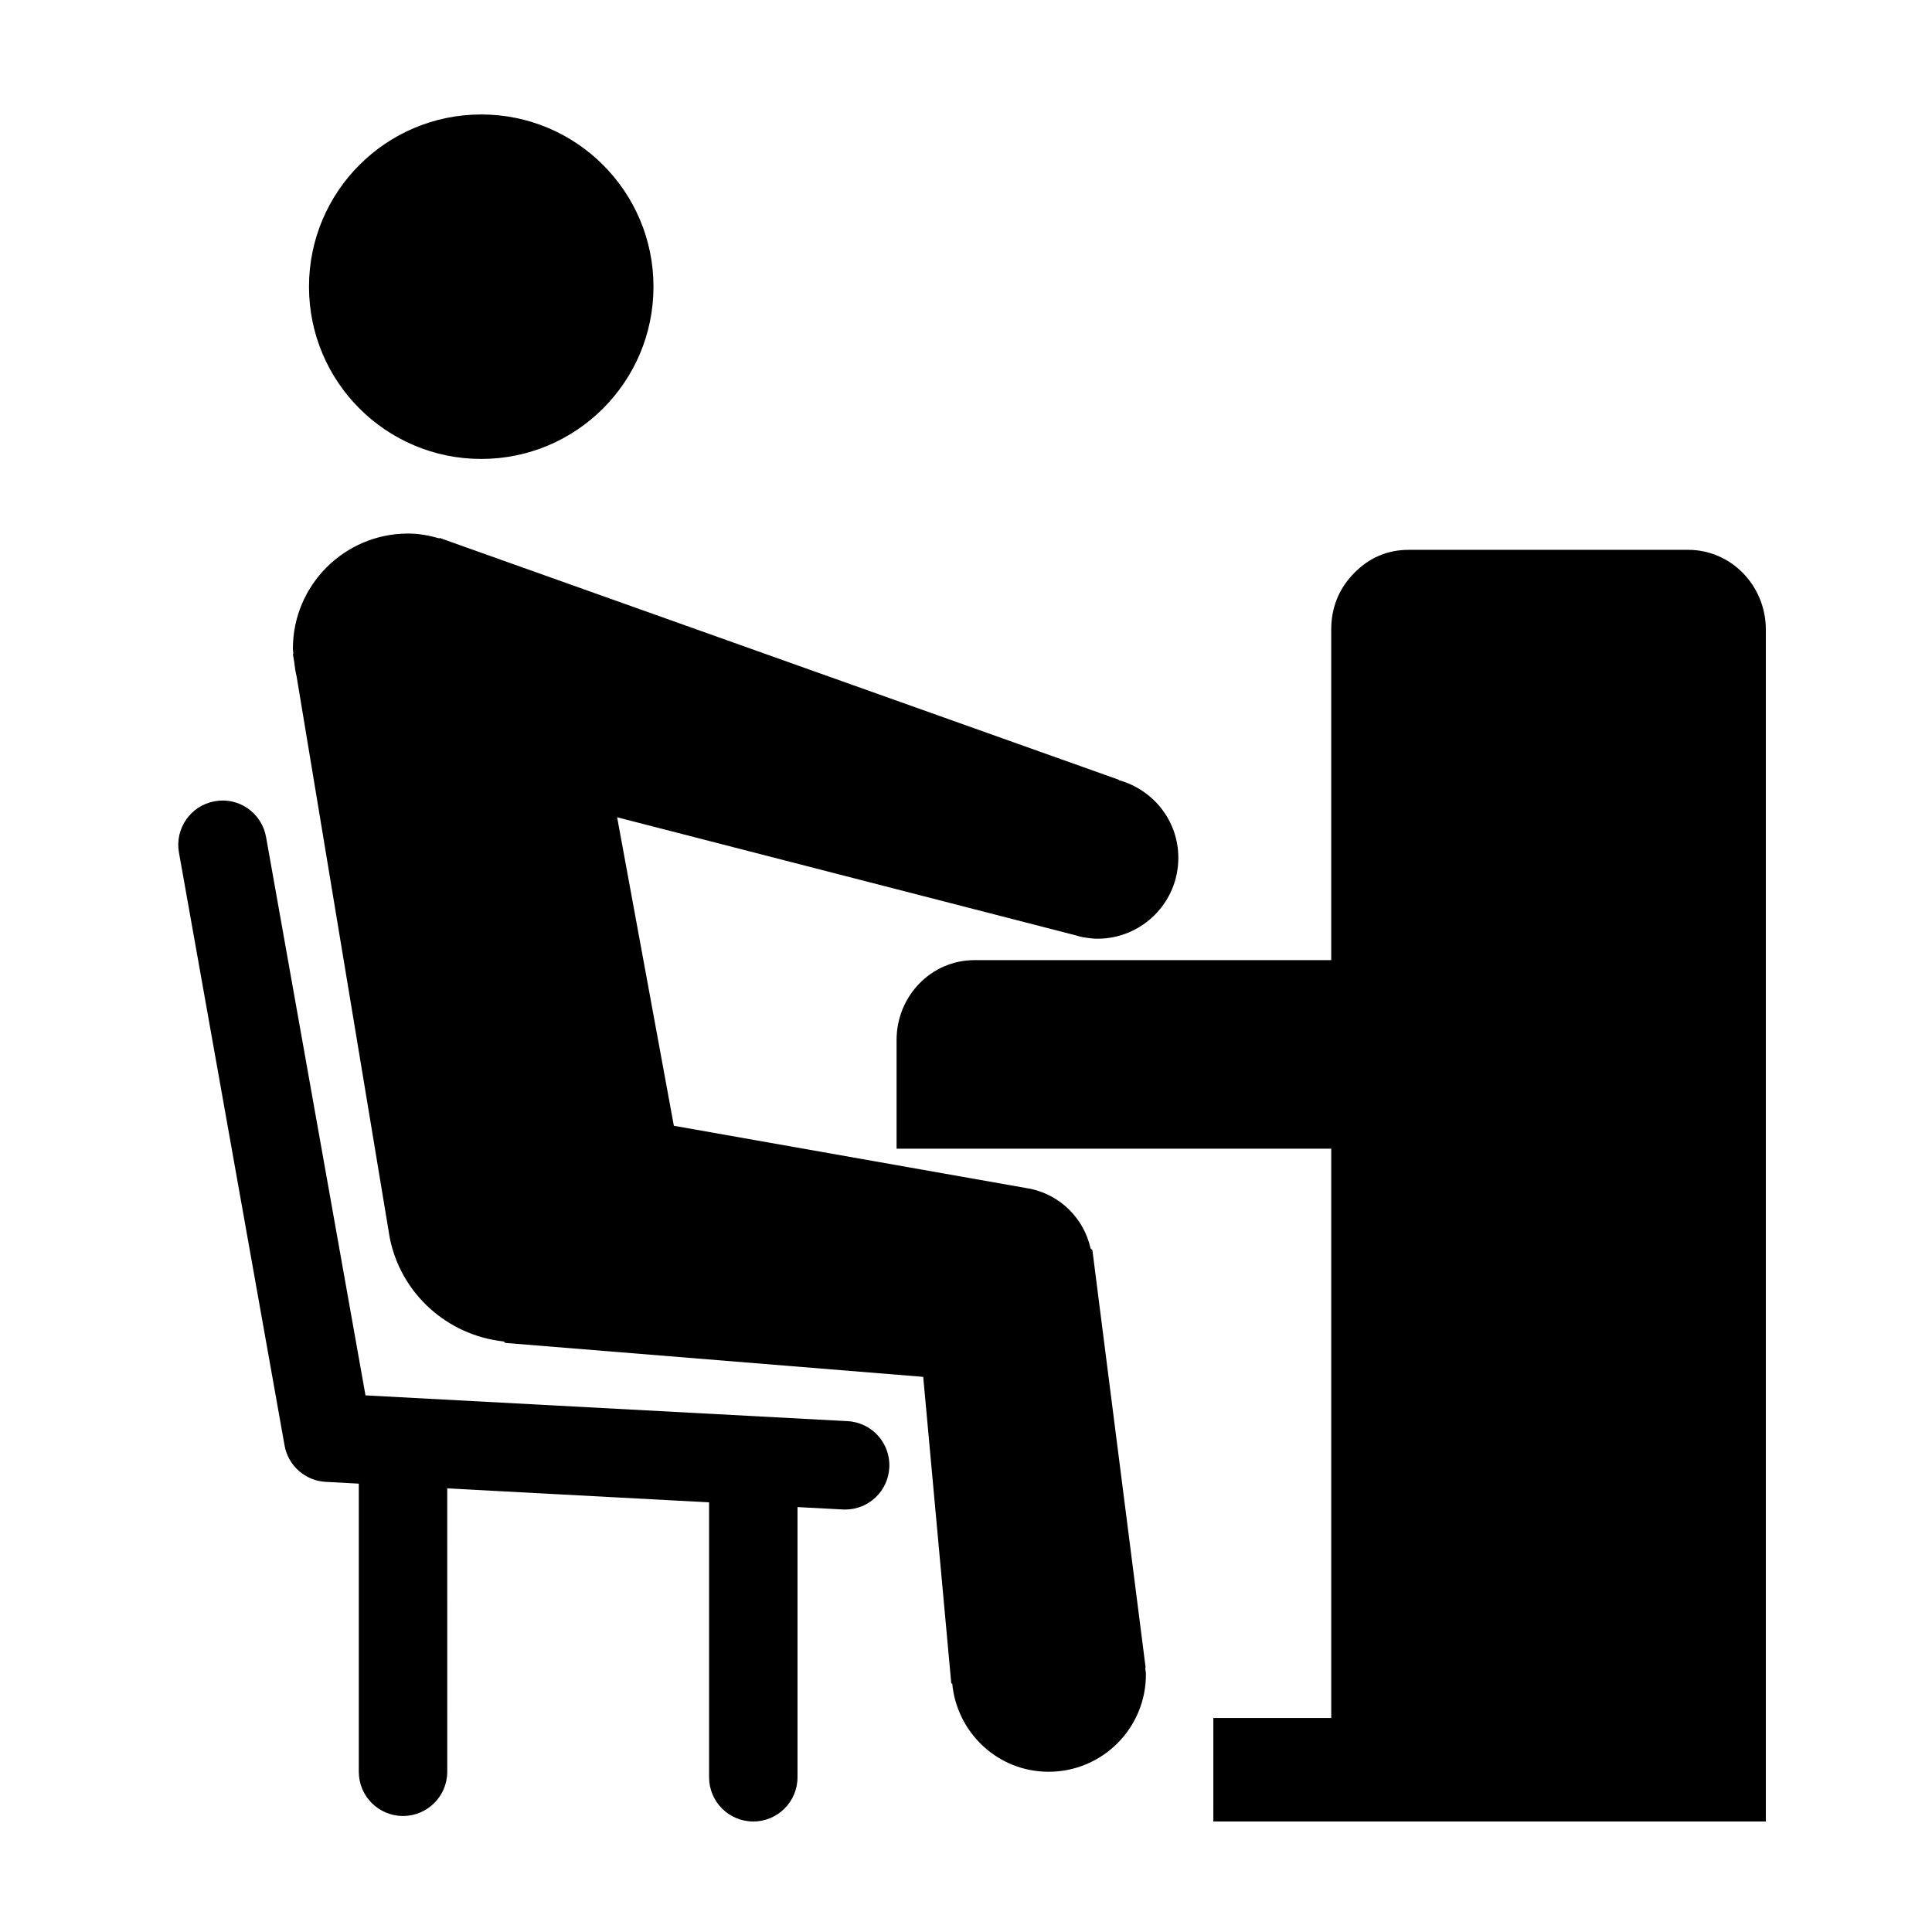
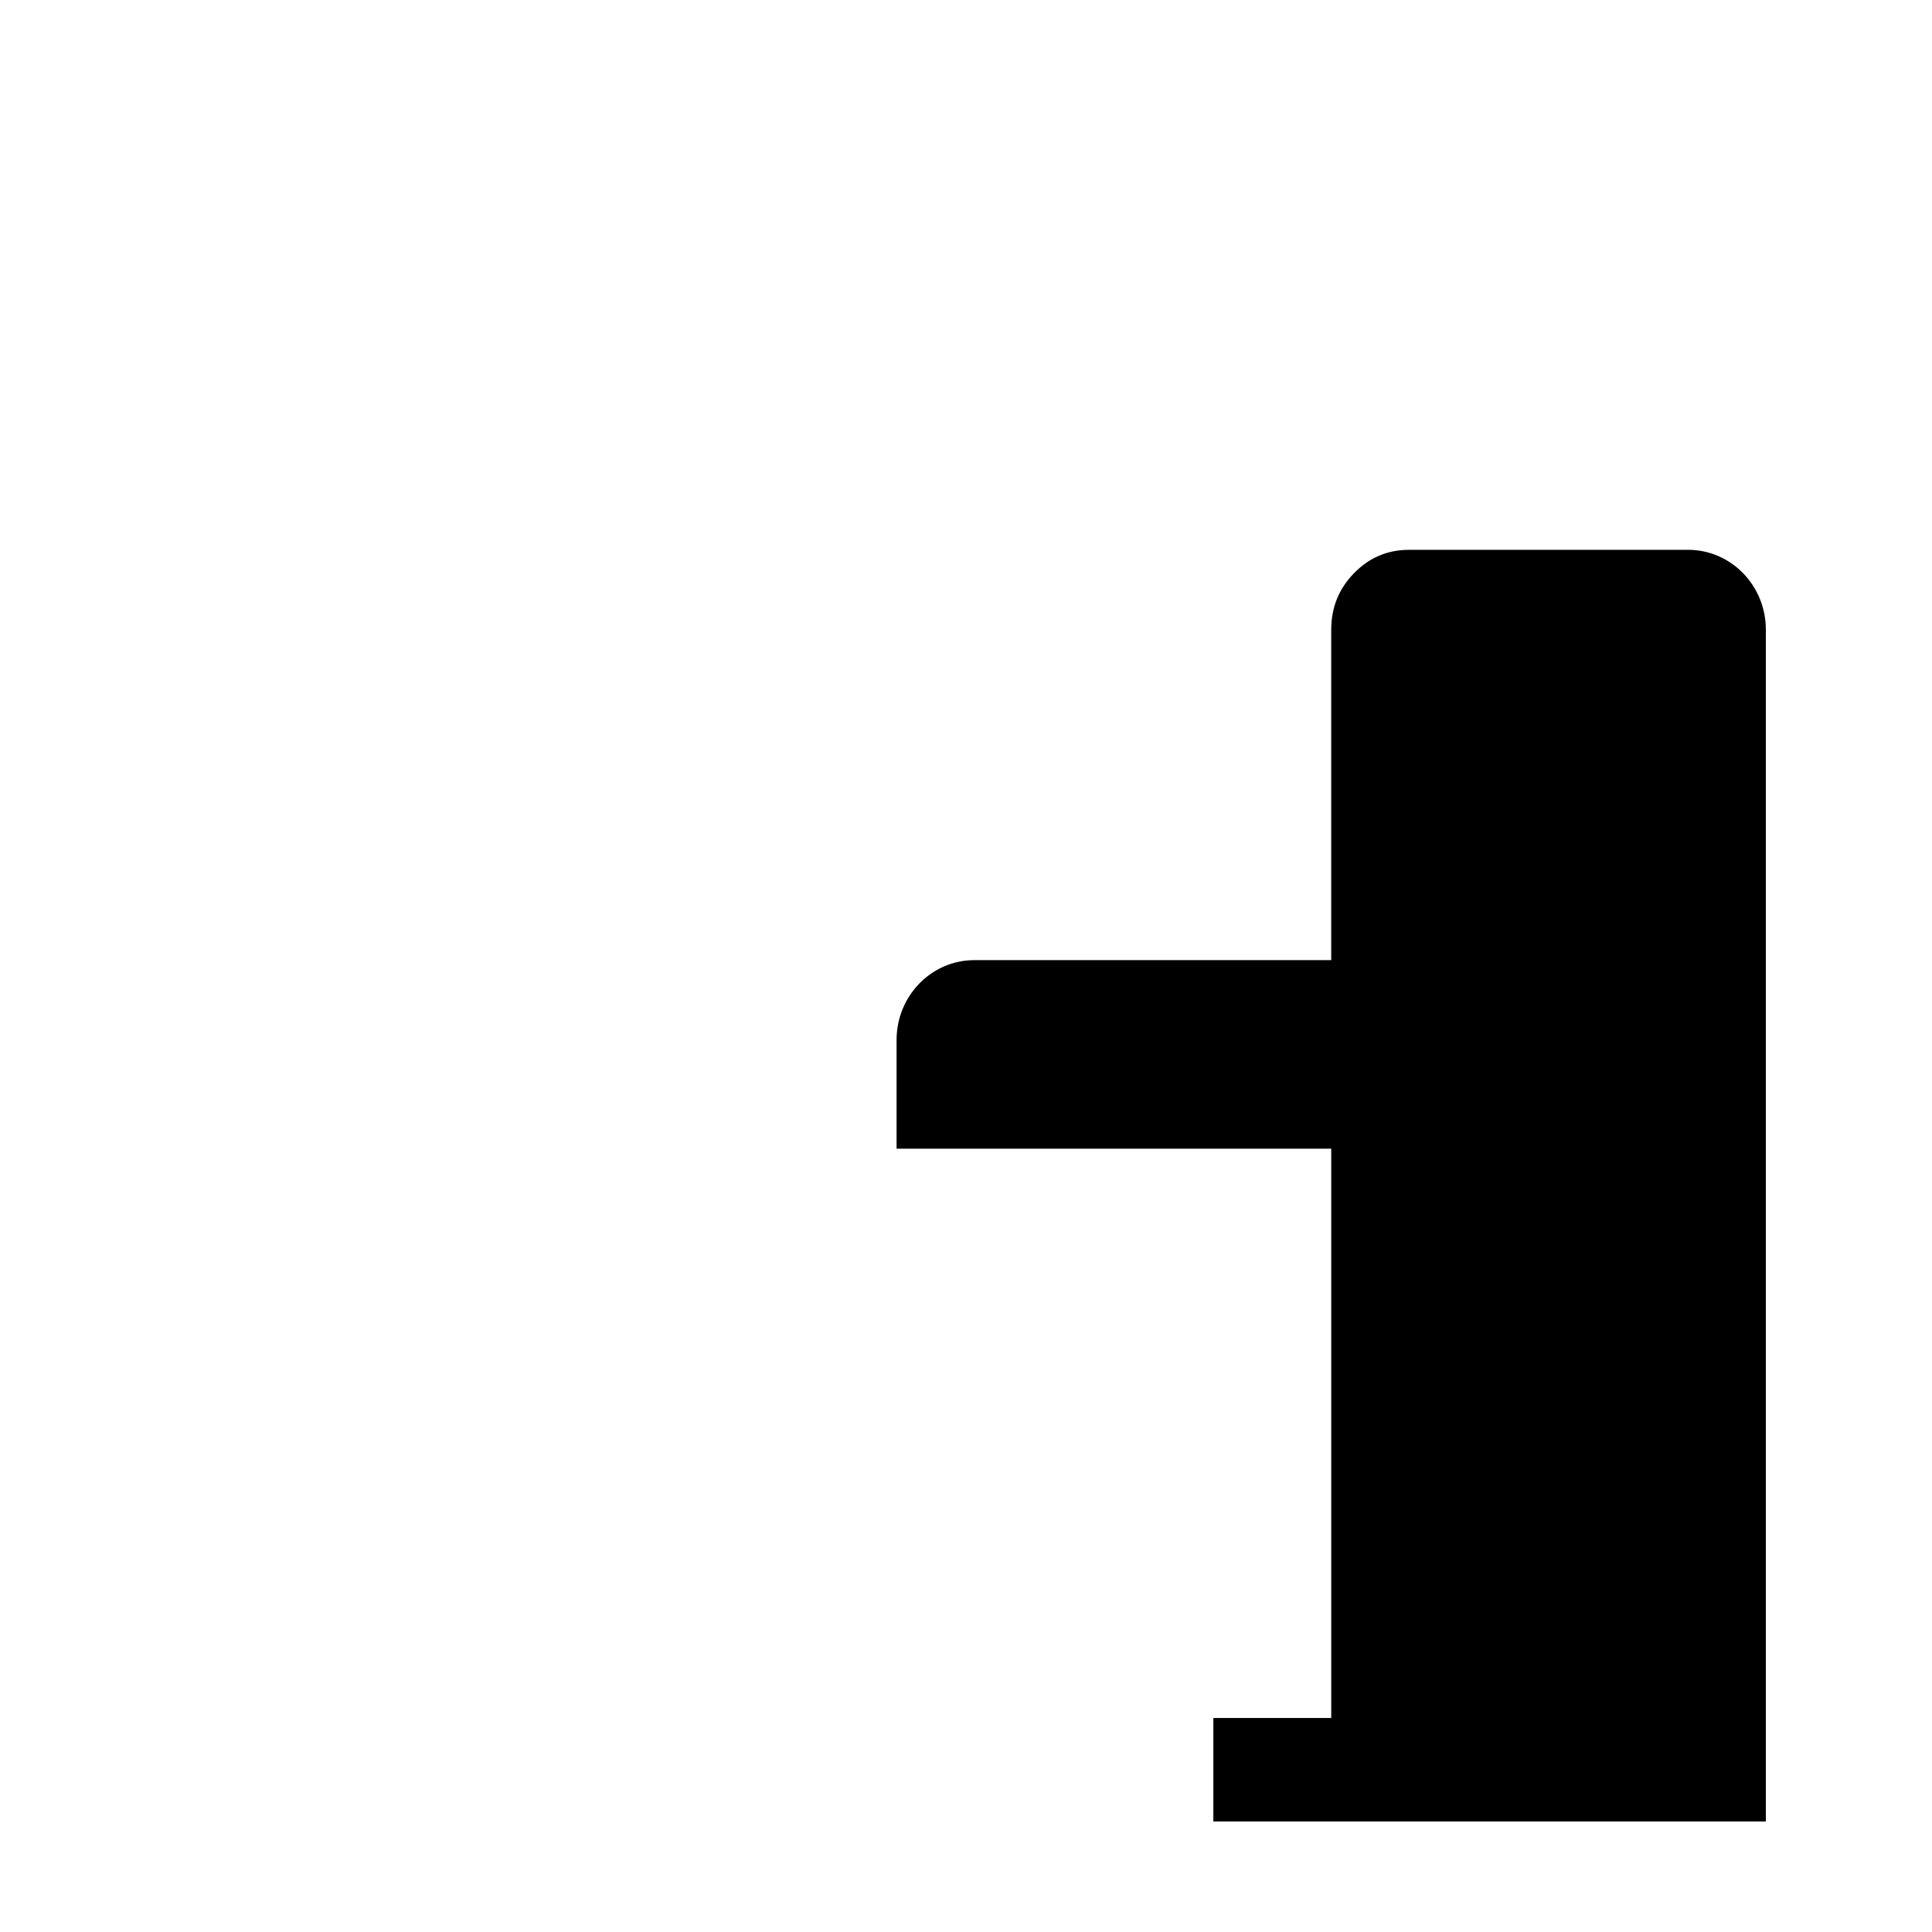
<svg xmlns="http://www.w3.org/2000/svg" fill="#000000" width="800px" height="800px" version="1.1" viewBox="144 144 512 512">
  <g>
-     <path d="m368.61 520.62-127.75-6.832-26.348-147.96c-1.133-6.367-7.18-10.66-13.598-9.488-6.379 1.133-10.621 7.215-9.488 13.598l27.988 157.12c0.945 5.359 5.477 9.355 10.914 9.652l8.758 0.469v76.352c0 6.481 5.254 11.723 11.719 11.723 6.469 0 11.723-5.254 11.723-11.723l-0.004-75.098 69.391 3.703v72.855c0 6.481 5.25 11.723 11.719 11.723s11.715-5.254 11.715-11.723v-71.602l12 0.637c0.207 0.012 0.418 0.016 0.637 0.016 6.184 0 11.359-4.848 11.688-11.098 0.359-6.461-4.598-11.984-11.066-12.324z" />
-     <path d="m317.18 219.98c0 25.211-20.438 45.645-45.645 45.645-25.211 0-45.648-20.434-45.648-45.645 0-25.207 20.438-45.645 45.648-45.645 25.207 0 45.645 20.438 45.645 45.645" />
-     <path d="m447.61 585.97-14.113-110.66-0.5-0.504c-1.723-7.805-7.859-13.945-15.629-15.695l-0.035-0.02-0.109-0.023c-0.188-0.035-0.379-0.059-0.578-0.098l-94.066-16.625-15.035-81.758 121.59 31.301c0.609 0.18 1.215 0.371 1.855 0.488l0.25 0.07 0.023-0.047c1.16 0.207 2.344 0.371 3.57 0.371 11.844 0 21.438-9.598 21.438-21.438 0-9.879-6.715-18.082-15.789-20.59l0.035-0.086-176.3-62.773c-0.262-0.121-0.555-0.18-0.836-0.301l-2.832-1.012-0.121 0.105c-2.625-0.75-5.387-1.281-8.266-1.281-16.863 0-30.547 13.672-30.547 30.539 0 0.434 0.105 0.84 0.125 1.266l-0.125 0.109 0.352 2.09c0.141 1.32 0.332 2.656 0.645 3.906l24.668 148.7c2.902 14.688 15.113 25.867 30.219 27.504l0.422 0.383 110.74 8.992 7.438 81.266 0.246-0.012c1.219 13.098 12.133 23.402 25.547 23.402 14.238 0 25.785-11.531 25.785-25.785 0-0.594-0.145-1.176-0.18-1.758z" />
    <path d="m591.37 289.71h-73.98c-5.688 0-10.543 2.066-14.566 6.195-4.027 4.133-6.035 9.117-6.035 14.965v87.578h-94.582c-11.383 0-20.605 9.473-20.605 21.16v28.805h115.19v150.87h-31.242l-0.004 27.426h146.42v-315.84c0.008-11.684-9.215-21.16-20.594-21.16z" />
  </g>
</svg>